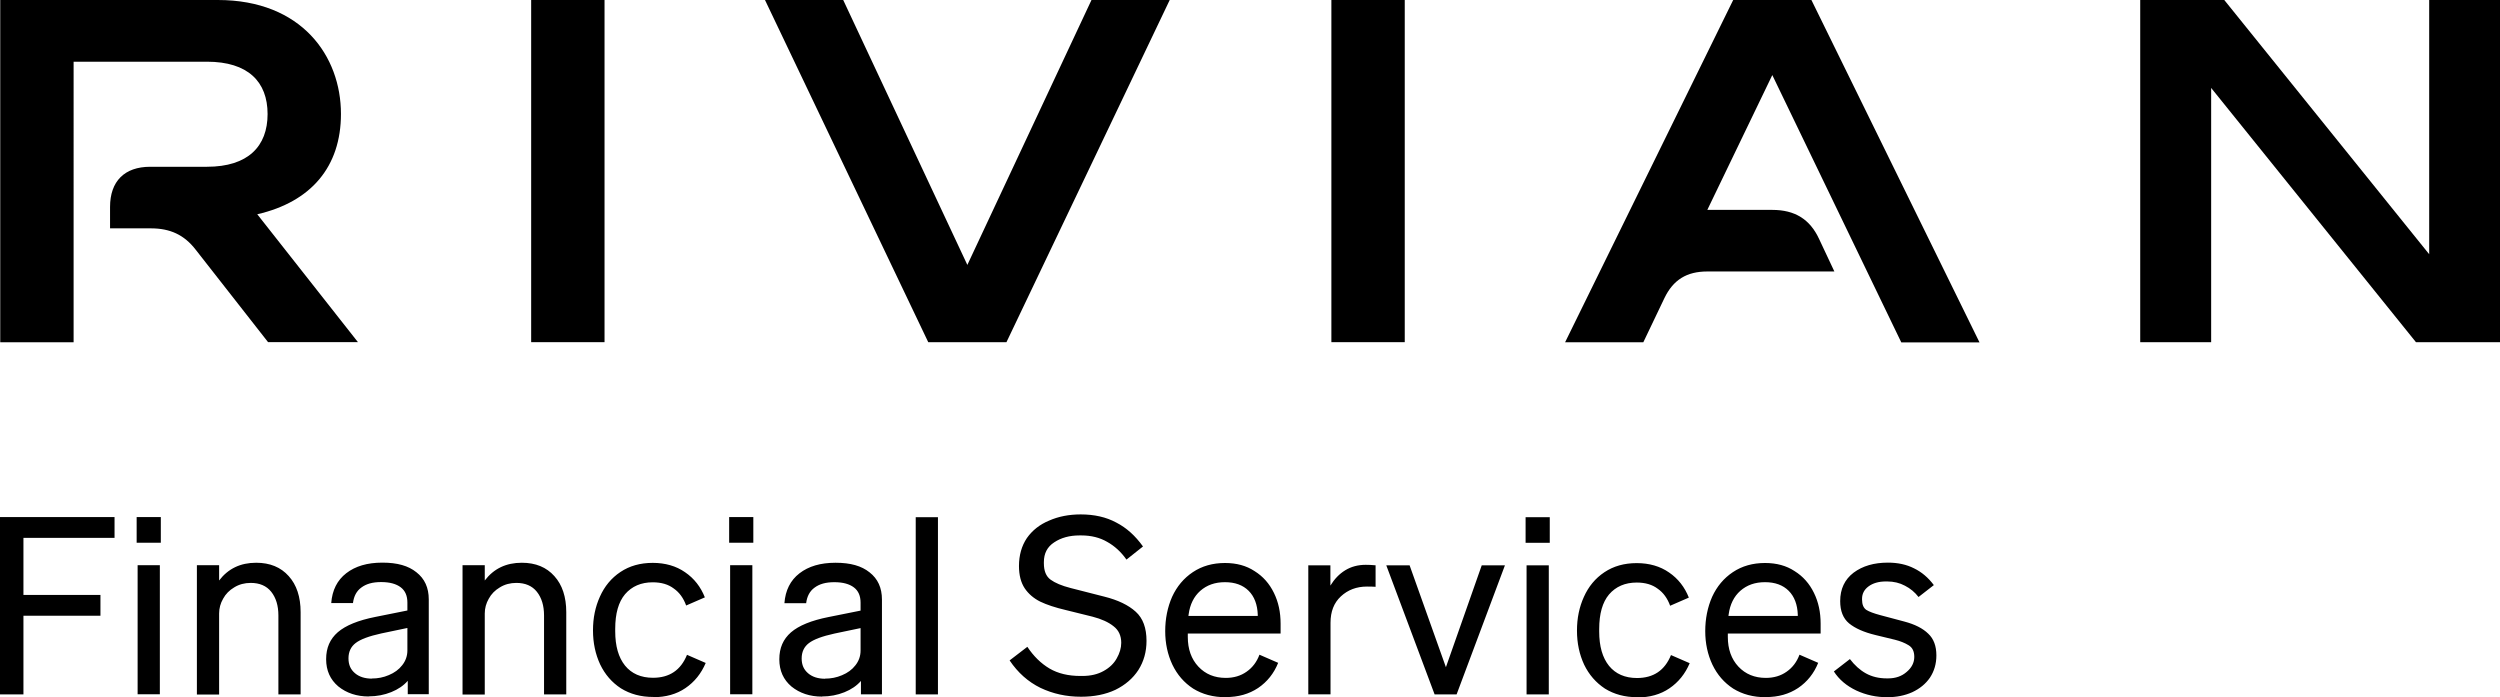
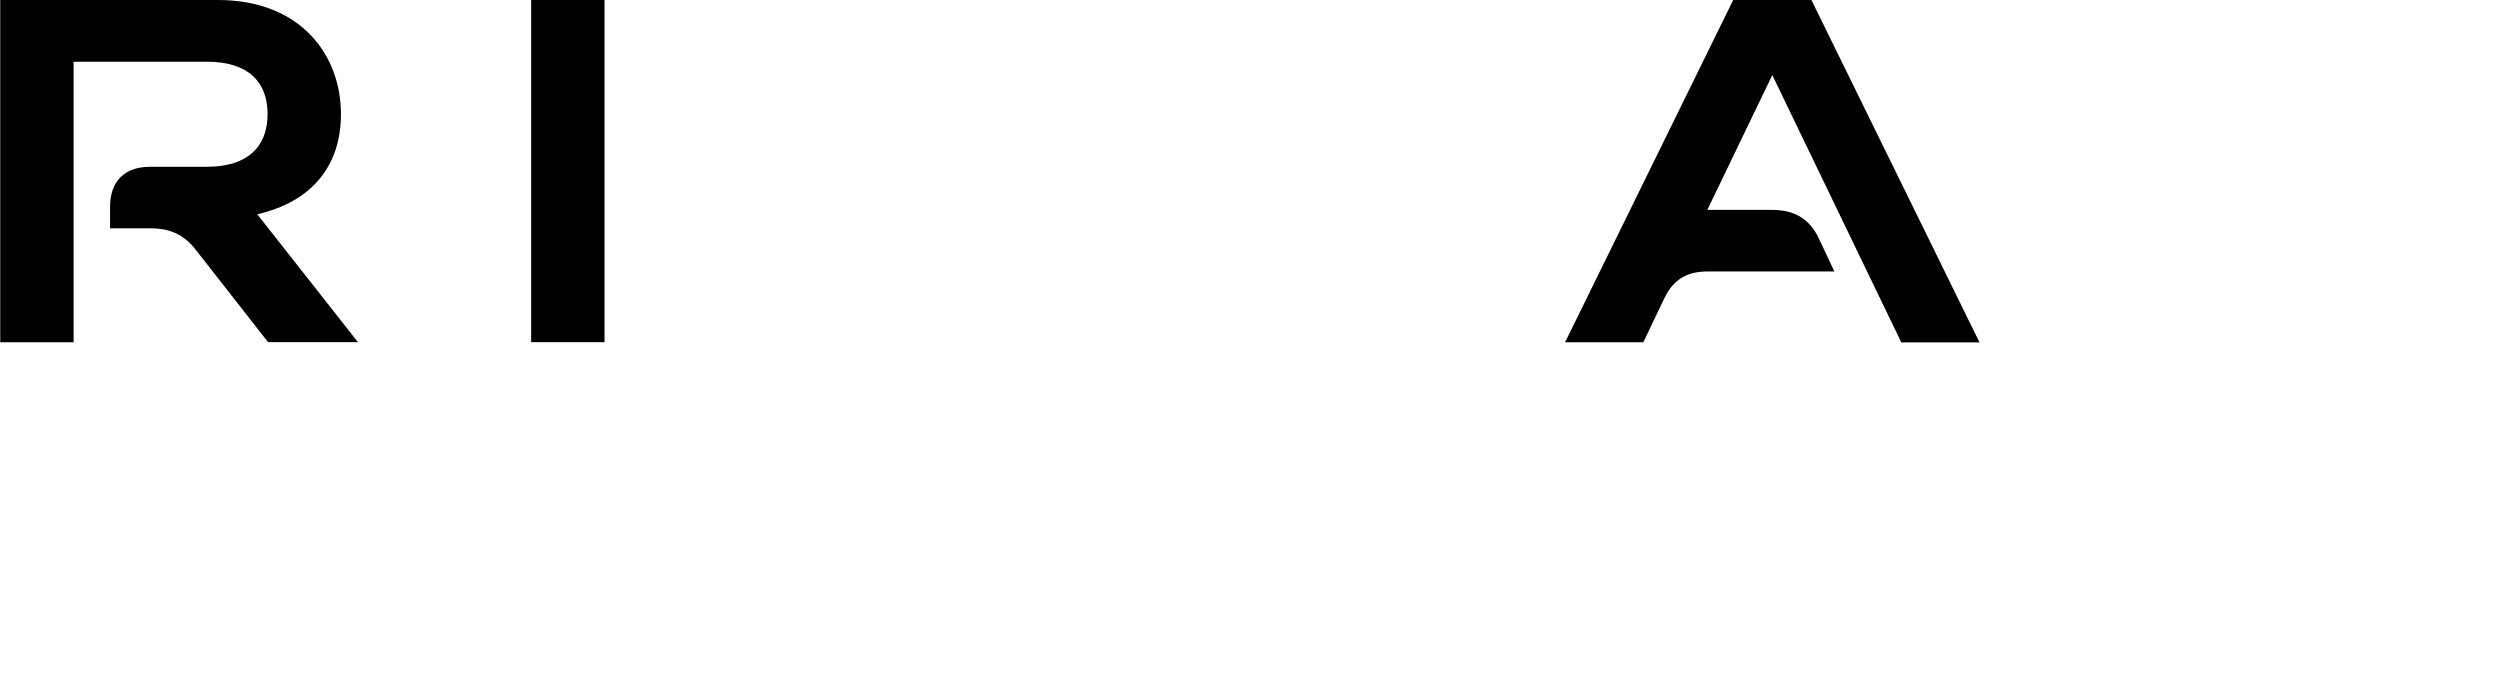
<svg xmlns="http://www.w3.org/2000/svg" id="Layer_1" data-name="Layer 1" viewBox="0 0 205.82 57.39">
  <path d="m28.07,9.38c0-4.75-3.22-9.38-10.14-9.38H.02v28.18h6.04V5.08h10.98c3.38,0,4.99,1.65,4.99,4.31s-1.61,4.34-4.99,4.34h-4.67c-2.12,0-3.31,1.19-3.31,3.31v1.76h3.36c1.57,0,2.74.52,3.7,1.77l5.95,7.6h7.4l-8.29-10.53c4.44-1.02,6.89-3.92,6.89-8.26Z" />
  <path d="m49.77,0h-6.04v28.17h6.04V0Z" />
-   <path d="m96.3,0h-6.44l-10.22,21.81L69.42,0h-6.44l13.44,28.17h6.44L96.3,0Z" />
-   <path d="m115.65,0h-6.04v28.17h6.04V0Z" />
  <path d="m149.13,0h-6.44l-13.84,28.18h6.44l1.73-3.62c.73-1.53,1.85-2.21,3.54-2.21h10.46l-1.25-2.66c-.76-1.65-2.01-2.41-3.86-2.41h-5.35l5.35-11.1,10.62,22.01h6.44L149.13,0Z" />
-   <path d="m205.82,0h-5.83v20.93L183.12,0h-6.92v28.17h5.84V7.24l16.86,20.93h6.92V0Z" />
-   <path d="m0,42.57h9.43v1.71H1.93v4.7h6.34v1.71H1.93v6.48H0v-14.59Zm11.33,3.96h1.83v10.63h-1.83v-10.63Zm-.08-3.96h1.99v2.11h-1.99v-2.11Zm4.96,3.96h1.83v1.26c.75-.98,1.76-1.46,3.05-1.46,1.14,0,2.03.37,2.68,1.1.65.72.98,1.71.98,2.97v6.77h-1.83v-6.5c0-.81-.2-1.46-.59-1.95-.39-.49-.96-.73-1.69-.73-.5,0-.96.12-1.36.37-.39.23-.7.54-.91.93-.22.38-.33.79-.33,1.22v6.67h-1.83v-10.63Zm14.16,10.81c-1,0-1.84-.28-2.52-.83-.66-.56-1-1.3-1-2.24s.32-1.66.96-2.22c.65-.56,1.68-.98,3.09-1.26l2.64-.53v-.65c0-.56-.18-.98-.55-1.26-.37-.28-.9-.43-1.61-.43s-1.23.15-1.63.45c-.39.28-.62.71-.69,1.28h-1.79c.08-1.06.49-1.88,1.24-2.46.75-.58,1.73-.87,2.97-.87s2.14.26,2.8.79c.68.53,1.02,1.27,1.02,2.24v7.8h-1.73v-1.1c-.34.39-.79.7-1.36.93-.57.23-1.19.35-1.85.35Zm.24-1.48c.49,0,.96-.09,1.4-.28.46-.19.83-.46,1.1-.81.28-.35.43-.76.43-1.22v-1.85l-2.15.45c-1,.22-1.71.48-2.11.79-.39.3-.59.72-.59,1.26s.18.92.53,1.22c.35.3.82.45,1.4.45Zm7.47-9.33h1.83v1.26c.75-.98,1.76-1.46,3.05-1.46,1.14,0,2.03.37,2.68,1.1.65.72.98,1.71.98,2.97v6.77h-1.83v-6.5c0-.81-.2-1.46-.59-1.95-.39-.49-.96-.73-1.69-.73-.5,0-.96.12-1.36.37-.39.23-.7.54-.91.93-.22.38-.33.79-.33,1.22v6.67h-1.83v-10.63Zm15.7,10.85c-1.02,0-1.9-.24-2.66-.71-.75-.49-1.31-1.14-1.71-1.97-.39-.84-.59-1.77-.59-2.8s.19-1.94.57-2.78c.38-.85.94-1.53,1.69-2.03.75-.5,1.63-.75,2.66-.75s1.93.26,2.66.77c.75.51,1.29,1.21,1.63,2.07l-1.54.67c-.22-.61-.56-1.08-1.02-1.4-.45-.34-1.02-.51-1.73-.51-.96,0-1.72.33-2.28.98-.54.64-.81,1.59-.81,2.85v.2c0,1.22.27,2.16.81,2.83.54.66,1.31,1,2.3,1,1.36,0,2.29-.63,2.8-1.89l1.54.67c-.37.87-.92,1.56-1.67,2.07-.73.5-1.62.75-2.66.75Zm6.33-10.85h1.83v10.63h-1.83v-10.63Zm-.08-3.96h1.99v2.11h-1.99v-2.11Zm7.65,14.78c-1,0-1.84-.28-2.52-.83-.66-.56-1-1.3-1-2.24s.32-1.66.96-2.22c.65-.56,1.68-.98,3.09-1.26l2.64-.53v-.65c0-.56-.18-.98-.55-1.26-.37-.28-.9-.43-1.61-.43s-1.23.15-1.63.45c-.39.28-.62.71-.69,1.28h-1.79c.08-1.06.49-1.88,1.24-2.46.75-.58,1.73-.87,2.97-.87s2.14.26,2.8.79c.68.53,1.02,1.27,1.02,2.24v7.8h-1.73v-1.1c-.34.39-.79.7-1.36.93-.57.23-1.19.35-1.85.35Zm.24-1.48c.49,0,.96-.09,1.4-.28.46-.19.83-.46,1.1-.81.28-.35.43-.76.43-1.22v-1.85l-2.15.45c-1,.22-1.71.48-2.11.79-.39.3-.59.72-.59,1.26s.18.92.53,1.22c.35.3.82.45,1.4.45Zm7.47-13.29h1.83v14.59h-1.83v-14.59Zm13.6,14.78c-1.19,0-2.3-.24-3.33-.73-1.02-.5-1.86-1.25-2.54-2.26l1.46-1.12c.51.77,1.12,1.37,1.83,1.79.7.41,1.55.61,2.54.61h.16c.69,0,1.27-.14,1.75-.41.49-.27.85-.62,1.08-1.04.24-.42.37-.85.37-1.28,0-.58-.21-1.04-.63-1.36-.42-.34-1-.6-1.73-.79l-2.22-.55c-.85-.2-1.55-.43-2.09-.69-.54-.27-.97-.64-1.28-1.1-.31-.47-.47-1.08-.47-1.83,0-.89.22-1.66.65-2.3.45-.64,1.06-1.12,1.83-1.44.77-.34,1.64-.51,2.6-.51,1.12,0,2.1.22,2.93.67.84.43,1.57,1.09,2.2,1.97l-1.36,1.08c-.45-.64-.98-1.12-1.59-1.46-.6-.35-1.31-.53-2.13-.53h-.14c-.83,0-1.52.19-2.09.57-.57.37-.85.91-.85,1.63v.1c0,.62.18,1.07.55,1.34.37.27.91.5,1.65.69l2.78.71c1.12.28,1.99.7,2.58,1.24.6.54.89,1.34.89,2.4,0,.89-.22,1.69-.67,2.4-.45.69-1.08,1.23-1.89,1.63-.81.38-1.75.57-2.83.57Zm11.92.04c-1.03,0-1.92-.24-2.68-.71-.75-.49-1.31-1.14-1.71-1.97-.39-.83-.59-1.75-.59-2.76s.19-1.97.57-2.83c.39-.85.96-1.53,1.71-2.03.75-.5,1.63-.75,2.64-.75.95,0,1.76.22,2.44.67.69.43,1.22,1.03,1.59,1.79.37.75.55,1.59.55,2.54v.81h-7.64v.28c0,1,.29,1.82.87,2.44.58.62,1.33.93,2.26.93.66,0,1.23-.17,1.71-.51.49-.34.84-.81,1.06-1.4l1.54.67c-.35.87-.9,1.56-1.65,2.07-.75.5-1.63.75-2.66.75Zm2.64-6.69v-.1c-.03-.84-.28-1.5-.75-1.97-.47-.47-1.12-.71-1.95-.71s-1.49.24-2.03.71c-.53.47-.85,1.12-.96,1.93l-.02.14h5.71Zm4.15-4.17h1.83v1.67c.33-.54.73-.96,1.22-1.26.49-.3,1.05-.45,1.69-.45.22,0,.49.01.81.04v1.77c-.15-.01-.39-.02-.71-.02-.85,0-1.57.27-2.15.81-.57.53-.85,1.25-.85,2.17v5.89h-1.83v-10.63Zm6.42,0h1.93l2.99,8.39,2.95-8.39h1.91l-3.98,10.63h-1.81l-3.98-10.63Zm11.56,0h1.83v10.63h-1.83v-10.63Zm-.08-3.96h1.99v2.11h-1.99v-2.11Zm9.19,14.82c-1.02,0-1.9-.24-2.66-.71-.74-.49-1.31-1.14-1.71-1.97-.39-.84-.59-1.77-.59-2.8s.19-1.94.57-2.78c.38-.85.94-1.53,1.69-2.03.75-.5,1.63-.75,2.66-.75s1.93.26,2.66.77c.75.51,1.29,1.21,1.63,2.07l-1.54.67c-.22-.61-.56-1.08-1.02-1.4-.45-.34-1.02-.51-1.73-.51-.96,0-1.72.33-2.28.98-.54.64-.81,1.59-.81,2.85v.2c0,1.22.27,2.16.81,2.83.54.66,1.31,1,2.3,1,1.36,0,2.29-.63,2.8-1.89l1.54.67c-.37.87-.92,1.56-1.67,2.07-.73.5-1.62.75-2.66.75Zm10.58,0c-1.03,0-1.92-.24-2.68-.71-.75-.49-1.31-1.14-1.71-1.97-.39-.83-.59-1.75-.59-2.76s.19-1.97.57-2.83c.39-.85.96-1.53,1.71-2.03.75-.5,1.63-.75,2.64-.75.95,0,1.76.22,2.44.67.69.43,1.22,1.03,1.59,1.79.37.75.55,1.59.55,2.54v.81h-7.64v.28c0,1,.29,1.82.87,2.44s1.34.93,2.26.93c.66,0,1.23-.17,1.71-.51.49-.34.84-.81,1.06-1.4l1.54.67c-.35.87-.9,1.56-1.65,2.07-.75.5-1.63.75-2.66.75Zm2.64-6.69v-.1c-.03-.84-.28-1.5-.75-1.97-.47-.47-1.12-.71-1.95-.71s-1.49.24-2.03.71c-.53.47-.85,1.12-.96,1.93l-.02.14h5.71Zm7.36,6.69c-.89,0-1.74-.18-2.54-.55-.8-.38-1.42-.9-1.85-1.57l1.32-1.02c.39.51.83.91,1.32,1.18.49.27,1.06.41,1.71.41h.12c.61,0,1.12-.18,1.52-.53.42-.35.63-.77.63-1.24,0-.45-.15-.77-.47-.96-.31-.19-.68-.34-1.12-.45l-1.61-.39c-.95-.23-1.67-.55-2.17-.96-.49-.41-.73-1.02-.73-1.83,0-1,.37-1.78,1.1-2.34.75-.56,1.69-.83,2.83-.83.83,0,1.54.16,2.15.47.62.3,1.17.76,1.63,1.38l-1.26.98c-.3-.39-.67-.7-1.12-.93-.43-.23-.92-.35-1.46-.35h-.1c-.6,0-1.08.14-1.44.41-.35.26-.53.6-.53,1.02v.06c0,.41.12.69.35.85.24.15.62.29,1.14.43l1.99.53c.87.23,1.52.56,1.97,1,.45.42.67,1.02.67,1.79,0,.69-.18,1.3-.53,1.83-.35.51-.84.91-1.46,1.2-.61.27-1.29.41-2.05.41Z" />
</svg>